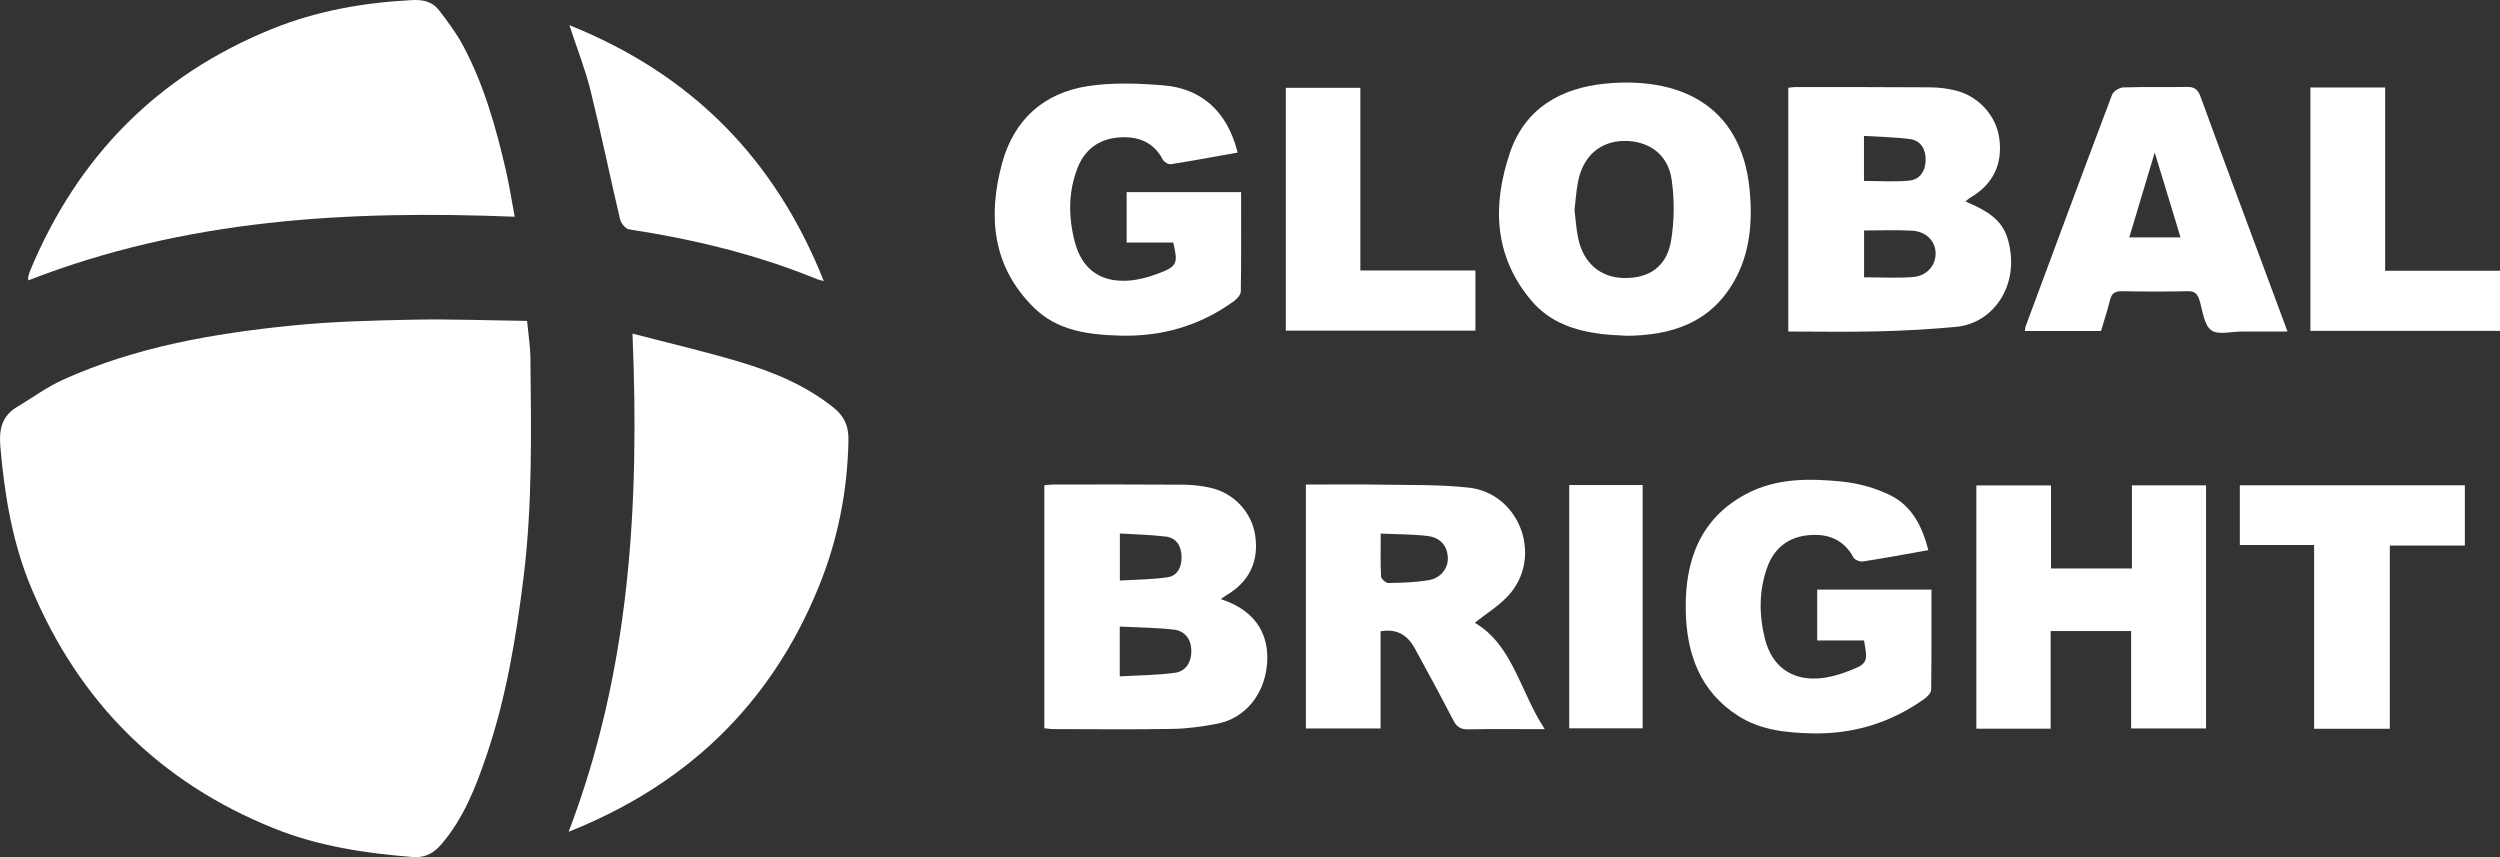
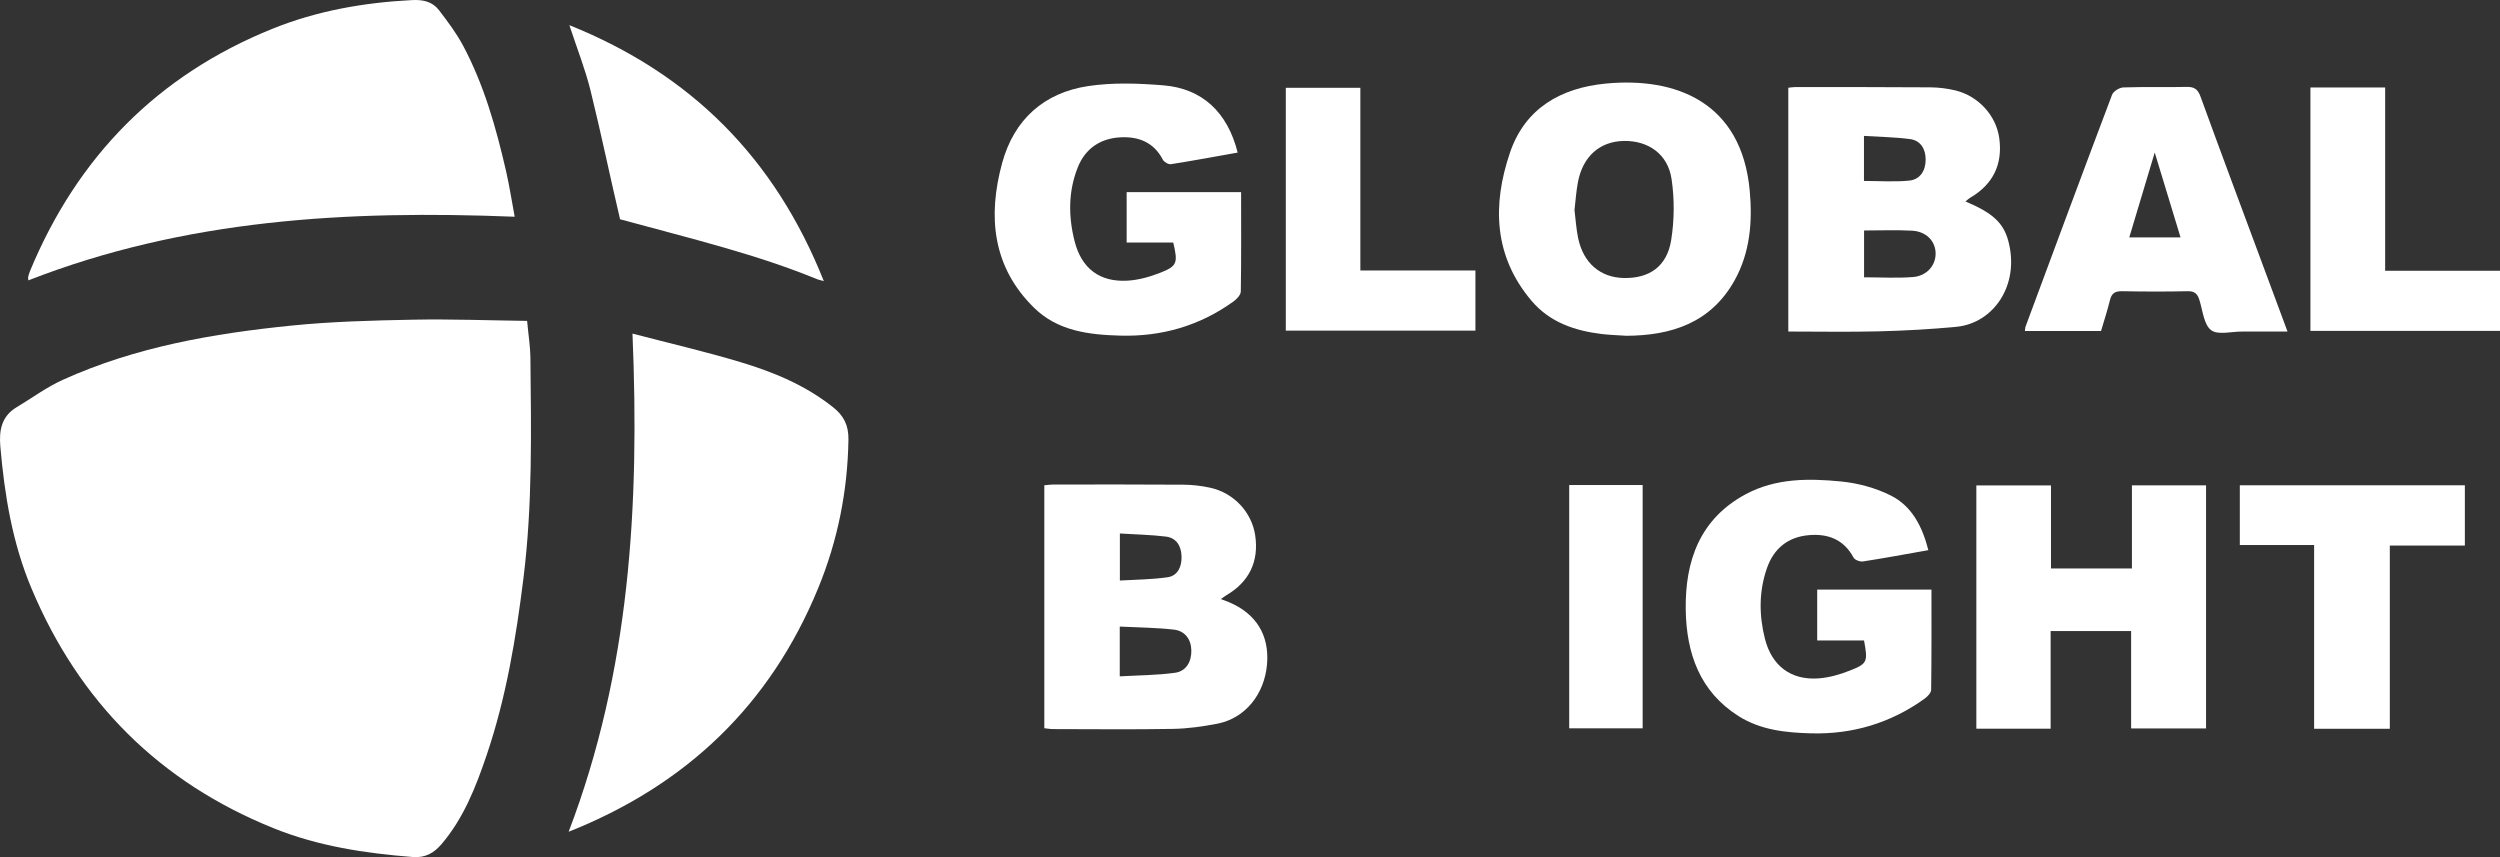
<svg xmlns="http://www.w3.org/2000/svg" width="140" height="48" viewBox="0 0 140 48" fill="none">
  <rect x="0" y="0" width="140" height="48" fill="#333333" stroke="none" />
  <path d="M29.514 17.97C27.357 17.942 25.247 17.862 23.138 17.902C20.869 17.947 18.592 18.004 16.335 18.232C11.934 18.676 7.586 19.427 3.509 21.274C2.606 21.683 1.791 22.291 0.933 22.804C0.087 23.309 -0.06 24.094 0.019 25.003C0.254 27.735 0.697 30.418 1.767 32.96C4.444 39.327 8.947 43.805 15.305 46.374C17.818 47.39 20.447 47.783 23.119 47.993C23.807 48.046 24.292 47.778 24.72 47.278C25.965 45.821 26.648 44.069 27.252 42.286C28.345 39.066 28.898 35.73 29.316 32.357C29.826 28.255 29.744 24.142 29.703 20.025C29.696 19.409 29.595 18.794 29.518 17.968L29.514 17.97Z" fill="white" />
  <path d="M31.841 46.58C38.415 43.967 43.128 39.495 45.823 32.925C46.91 30.276 47.467 27.504 47.513 24.622C47.525 23.818 47.254 23.282 46.651 22.804C45.103 21.573 43.317 20.834 41.466 20.279C39.503 19.689 37.501 19.226 35.419 18.682C35.82 28.29 35.281 37.568 31.843 46.582L31.841 46.58Z" fill="white" />
  <path d="M1.588 15.7C10.376 12.27 19.482 11.765 28.822 12.137C28.658 11.258 28.528 10.407 28.337 9.571C27.78 7.15 27.108 4.763 25.935 2.56C25.56 1.857 25.073 1.21 24.588 0.576C24.217 0.091 23.7 -0.027 23.072 0.005C20.38 0.144 17.753 0.601 15.247 1.615C8.845 4.204 4.344 8.756 1.679 15.181C1.635 15.286 1.606 15.398 1.578 15.508C1.567 15.547 1.581 15.593 1.586 15.7H1.588Z" fill="white" />
  <path d="M58.482 27.177V40.781C58.644 40.797 58.815 40.829 58.987 40.829C61.216 40.832 63.445 40.857 65.673 40.818C66.508 40.804 67.352 40.686 68.175 40.526C69.725 40.226 70.812 38.884 70.954 37.196C71.091 35.575 70.348 34.365 68.823 33.721C68.702 33.67 68.578 33.627 68.373 33.549C68.513 33.449 68.59 33.383 68.676 33.334C69.956 32.585 70.508 31.441 70.291 29.98C70.098 28.681 69.089 27.596 67.76 27.31C67.275 27.205 66.772 27.146 66.277 27.143C63.843 27.125 61.41 27.132 58.976 27.134C58.822 27.134 58.67 27.159 58.484 27.175L58.482 27.177ZM62.706 35.088C63.767 35.141 64.76 35.147 65.741 35.259C66.342 35.328 66.699 35.785 66.715 36.408C66.731 37.045 66.433 37.591 65.797 37.676C64.785 37.815 63.755 37.815 62.706 37.876V35.088ZM62.713 29.875C63.629 29.932 64.463 29.948 65.286 30.048C65.899 30.122 66.158 30.606 66.168 31.179C66.179 31.718 65.962 32.241 65.394 32.325C64.519 32.453 63.626 32.455 62.713 32.51V29.873V29.875Z" fill="white" />
  <path d="M100.145 4.914V18.566C101.857 18.566 103.535 18.598 105.211 18.555C106.661 18.518 108.114 18.44 109.559 18.301C111.62 18.104 113.124 15.983 112.468 13.505C112.193 12.464 111.569 11.914 110.065 11.281C110.168 11.199 110.24 11.128 110.324 11.078C111.61 10.329 112.161 9.203 111.958 7.734C111.785 6.478 110.802 5.383 109.505 5.065C109.046 4.953 108.562 4.894 108.091 4.891C105.566 4.871 103.043 4.878 100.518 4.876C100.407 4.876 100.299 4.898 100.145 4.914ZM104.388 15.529V12.907C105.316 12.907 106.197 12.87 107.074 12.918C107.857 12.96 108.366 13.483 108.394 14.147C108.422 14.834 107.923 15.449 107.134 15.513C106.239 15.586 105.333 15.529 104.389 15.529H104.388ZM104.382 7.611C105.3 7.67 106.137 7.678 106.962 7.789C107.564 7.869 107.836 8.354 107.837 8.933C107.839 9.545 107.536 10.053 106.916 10.114C106.093 10.196 105.256 10.133 104.382 10.133V7.611Z" fill="white" />
-   <path d="M73.129 27.134V40.795H77.313V35.351C78.262 35.191 78.84 35.593 79.237 36.323C79.961 37.653 80.686 38.982 81.379 40.327C81.574 40.703 81.793 40.852 82.218 40.843C83.582 40.815 84.946 40.833 86.507 40.833C85.12 38.731 84.724 36.13 82.591 34.878C83.237 34.343 84.094 33.853 84.656 33.131C86.361 30.936 84.992 27.611 82.255 27.308C80.633 27.129 78.987 27.169 77.352 27.141C75.966 27.116 74.581 27.136 73.133 27.136L73.129 27.134ZM77.322 29.881C78.26 29.924 79.097 29.915 79.921 30.012C80.663 30.1 81.048 30.566 81.078 31.22C81.106 31.827 80.686 32.382 79.977 32.496C79.245 32.613 78.495 32.636 77.751 32.649C77.609 32.651 77.346 32.418 77.339 32.282C77.299 31.534 77.32 30.779 77.32 29.883L77.322 29.881Z" fill="white" />
  <path d="M110.676 40.807H114.835V35.339H119.343V40.793H123.539V27.18H119.388V31.834H114.855V27.184H110.676V40.809V40.807Z" fill="white" />
  <path d="M91.058 18.804C93.59 18.794 95.798 18.089 97.132 15.709C98.004 14.152 98.145 12.421 97.985 10.679C97.53 5.725 93.853 4.298 89.905 4.682C87.417 4.926 85.408 6.054 84.561 8.541C83.561 11.473 83.647 14.353 85.774 16.854C86.795 18.053 88.191 18.523 89.697 18.705C90.149 18.76 90.604 18.77 91.059 18.802L91.058 18.804ZM88.172 11.763C88.235 11.236 88.266 10.706 88.366 10.19C88.643 8.751 89.594 7.917 90.933 7.893C92.308 7.87 93.404 8.63 93.609 10.034C93.774 11.149 93.765 12.332 93.586 13.444C93.35 14.921 92.366 15.598 90.931 15.568C89.616 15.541 88.669 14.732 88.376 13.337C88.268 12.823 88.238 12.293 88.172 11.763Z" fill="white" />
  <path d="M69.31 8.545C68.742 6.284 67.327 4.955 65.14 4.778C63.745 4.666 62.309 4.613 60.932 4.821C58.472 5.193 56.787 6.684 56.12 9.13C55.304 12.122 55.577 14.951 57.91 17.237C59.237 18.539 60.979 18.747 62.731 18.795C65.051 18.86 67.182 18.247 69.082 16.878C69.261 16.748 69.481 16.513 69.485 16.323C69.515 14.485 69.502 12.645 69.502 10.761H63.093V13.583H65.702C65.972 14.727 65.927 14.901 64.965 15.278C64.382 15.506 63.748 15.684 63.128 15.718C61.584 15.803 60.566 15.036 60.179 13.514C59.825 12.128 59.818 10.724 60.354 9.375C60.778 8.312 61.622 7.753 62.731 7.691C63.741 7.634 64.608 7.954 65.121 8.945C65.189 9.077 65.436 9.215 65.575 9.194C66.806 9 68.03 8.772 69.308 8.545H69.31Z" fill="white" />
  <path d="M108.162 33.017H101.763V35.865H104.386C104.605 37.056 104.582 37.162 103.603 37.548C103.041 37.771 102.434 37.947 101.835 37.99C100.287 38.1 99.215 37.283 98.833 35.761C98.502 34.441 98.497 33.113 98.949 31.815C99.334 30.708 100.133 30.075 101.276 29.97C102.343 29.872 103.246 30.192 103.799 31.226C103.871 31.359 104.16 31.466 104.327 31.441C105.514 31.258 106.696 31.037 107.988 30.809C107.649 29.482 107.067 28.338 105.876 27.744C105.024 27.319 104.041 27.054 103.092 26.962C101.278 26.784 99.436 26.776 97.76 27.677C95.201 29.05 94.359 31.398 94.401 34.145C94.439 36.583 95.184 38.724 97.355 40.1C98.597 40.884 100.005 41.03 101.42 41.067C103.74 41.13 105.868 40.493 107.768 39.134C107.932 39.016 108.142 38.803 108.144 38.632C108.17 36.773 108.162 34.916 108.162 33.021V33.017Z" fill="white" />
  <path d="M113.393 18.537H117.658C117.832 17.945 118.017 17.381 118.159 16.803C118.252 16.419 118.45 16.301 118.832 16.308C120.059 16.331 121.289 16.335 122.516 16.308C122.921 16.299 123.07 16.474 123.176 16.828C123.353 17.409 123.422 18.189 123.823 18.488C124.208 18.776 124.961 18.564 125.551 18.567C126.369 18.571 127.187 18.567 128.101 18.567C127.633 17.308 127.188 16.111 126.744 14.913C125.57 11.75 124.386 8.593 123.234 5.422C123.082 5.002 122.889 4.857 122.455 4.867C121.273 4.894 120.089 4.855 118.907 4.896C118.686 4.903 118.35 5.111 118.275 5.308C116.645 9.621 115.042 13.946 113.438 18.269C113.408 18.349 113.408 18.441 113.393 18.539V18.537ZM119.24 13.293C119.711 11.722 120.157 10.236 120.665 8.541C121.182 10.242 121.639 11.741 122.11 13.293H119.24Z" fill="white" />
  <path d="M129.591 40.811H133.829V30.551H138.032V27.176H125.43V30.521H129.591V40.811Z" fill="white" />
-   <path d="M46.135 15.745C43.392 8.851 38.704 4.151 31.885 1.409C32.316 2.722 32.771 3.868 33.066 5.053C33.659 7.451 34.157 9.874 34.724 12.279C34.776 12.501 35.03 12.815 35.228 12.845C38.843 13.4 42.378 14.247 45.774 15.641C45.837 15.666 45.904 15.679 46.136 15.745H46.135Z" fill="white" />
+   <path d="M46.135 15.745C43.392 8.851 38.704 4.151 31.885 1.409C32.316 2.722 32.771 3.868 33.066 5.053C33.659 7.451 34.157 9.874 34.724 12.279C38.843 13.4 42.378 14.247 45.774 15.641C45.837 15.666 45.904 15.679 46.136 15.745H46.135Z" fill="white" />
  <path d="M82.624 18.515V15.147H76.18V4.917H72.005V18.515H82.624Z" fill="white" />
  <path d="M133.568 4.899H129.384V18.529H140V15.163H133.568V4.899Z" fill="white" />
  <path d="M91.988 27.162H87.876V40.786H91.988V27.162Z" fill="white" />
</svg>